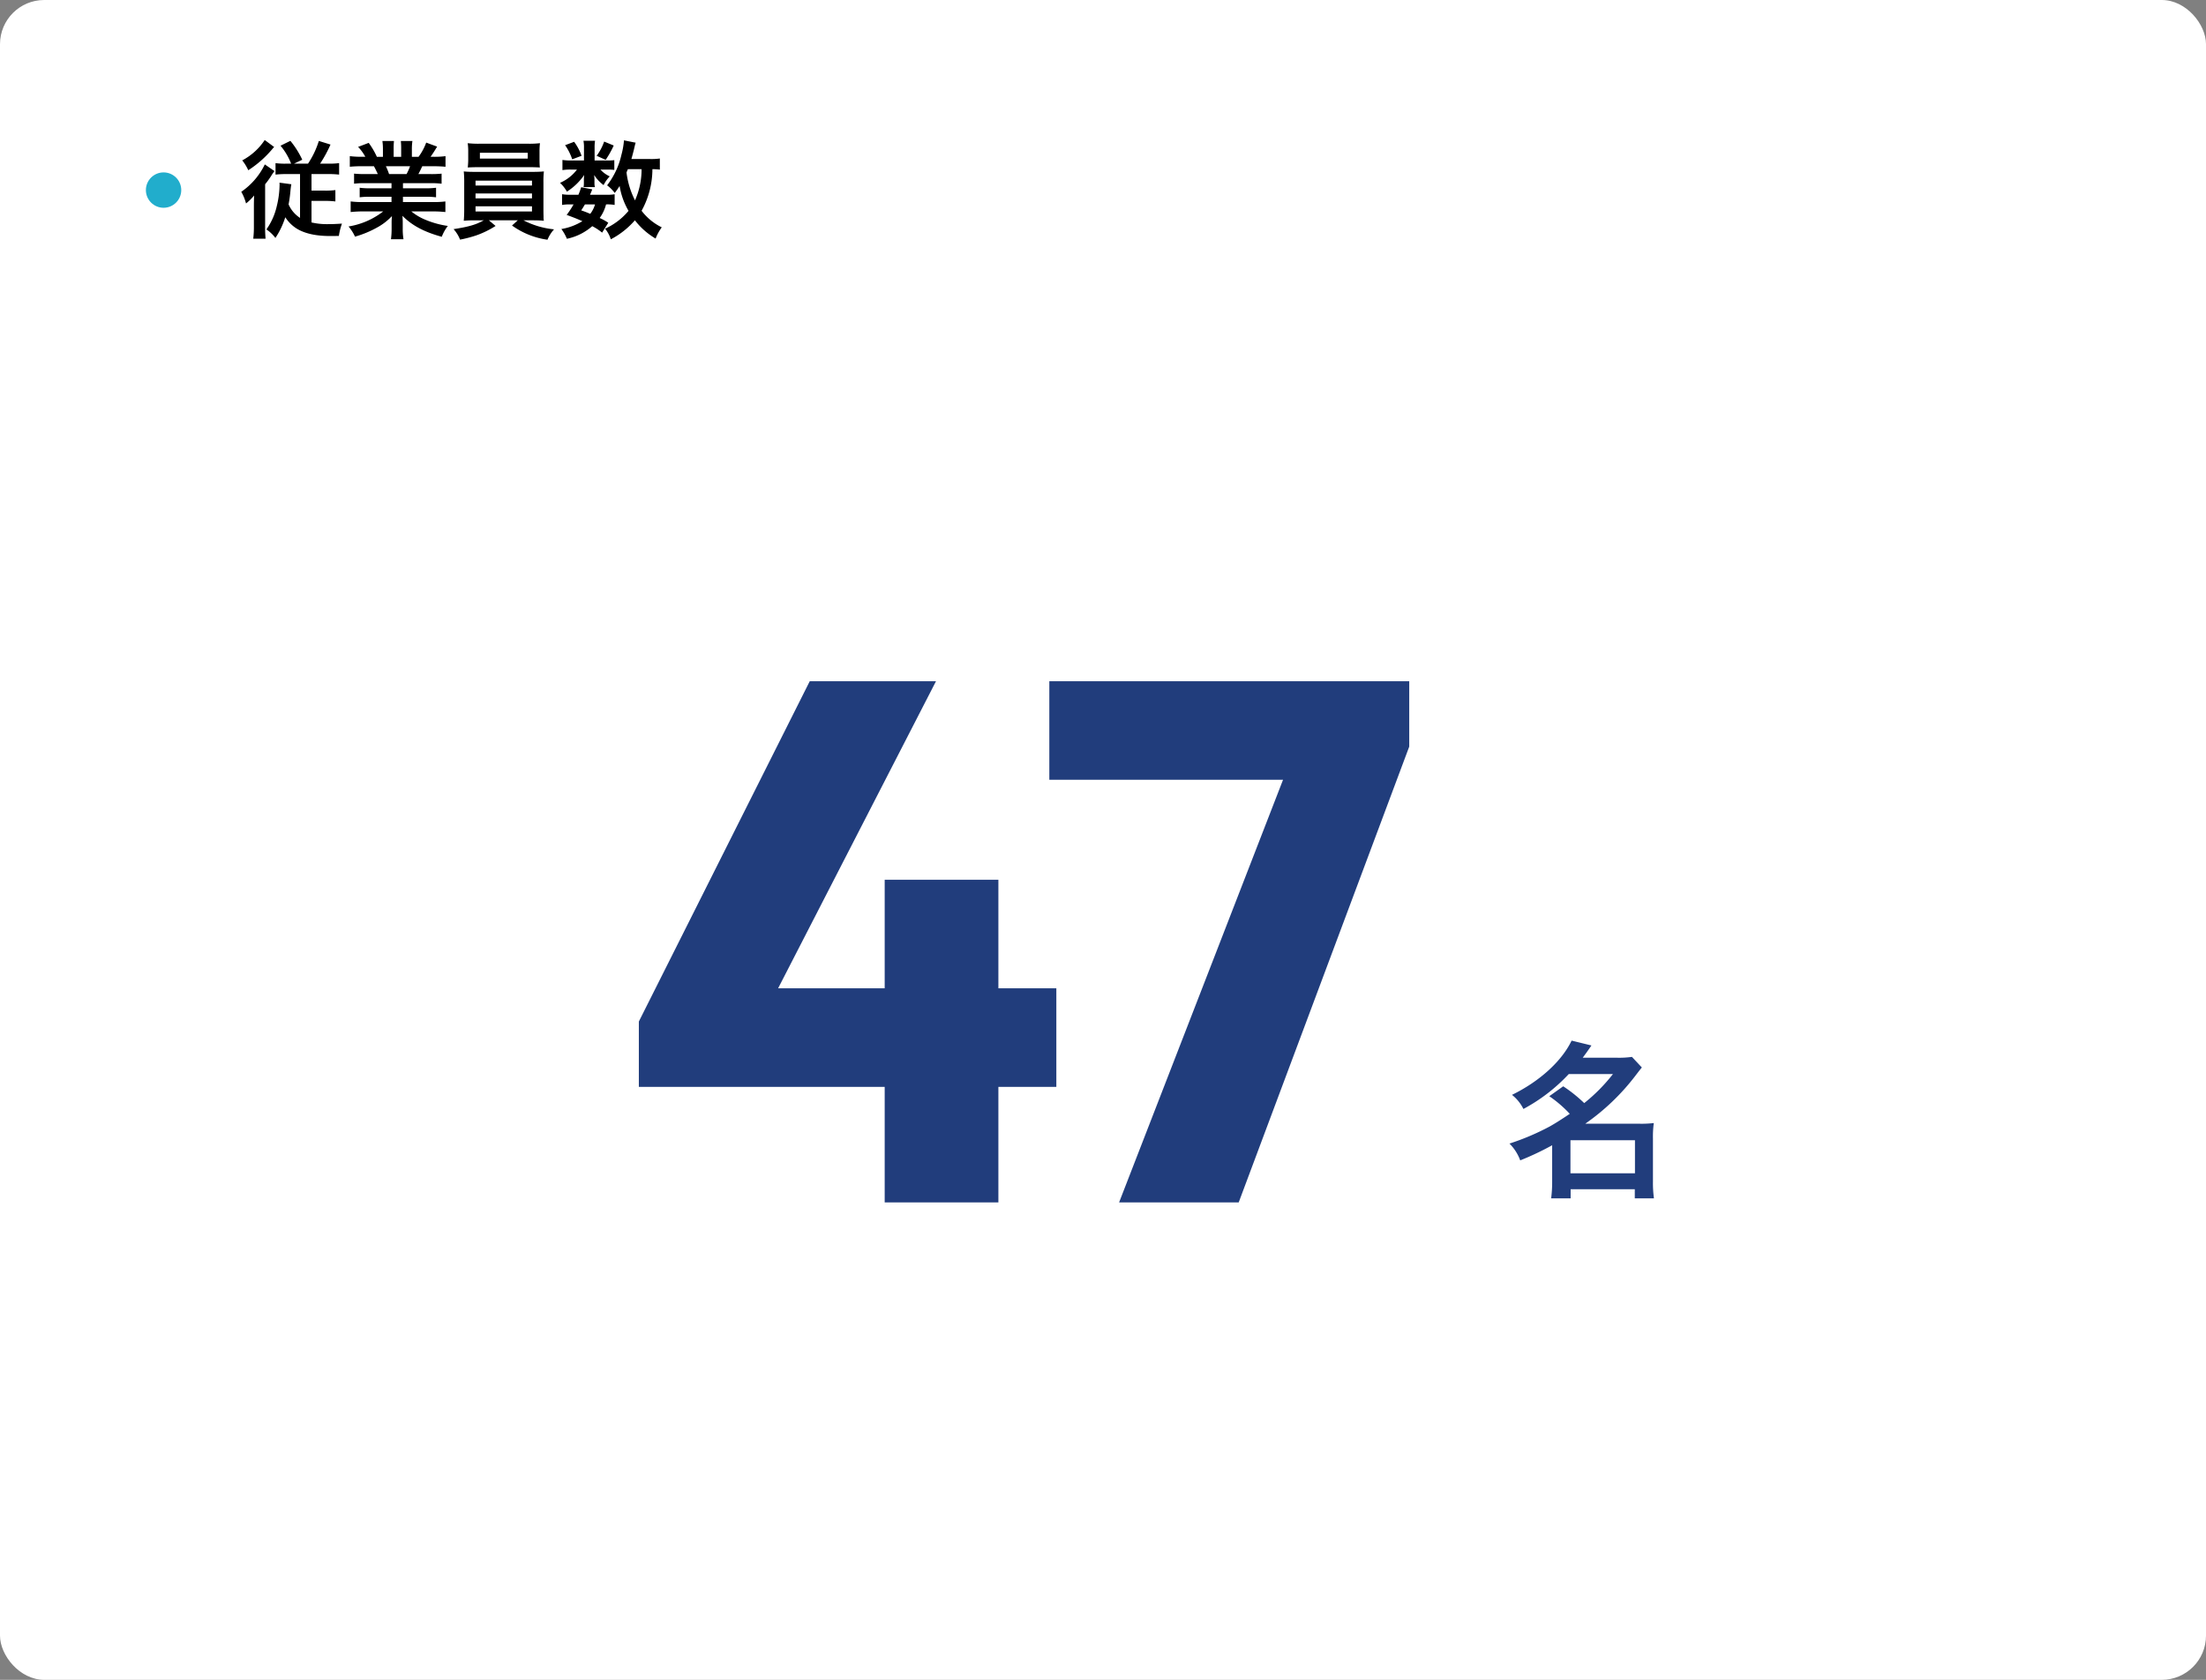
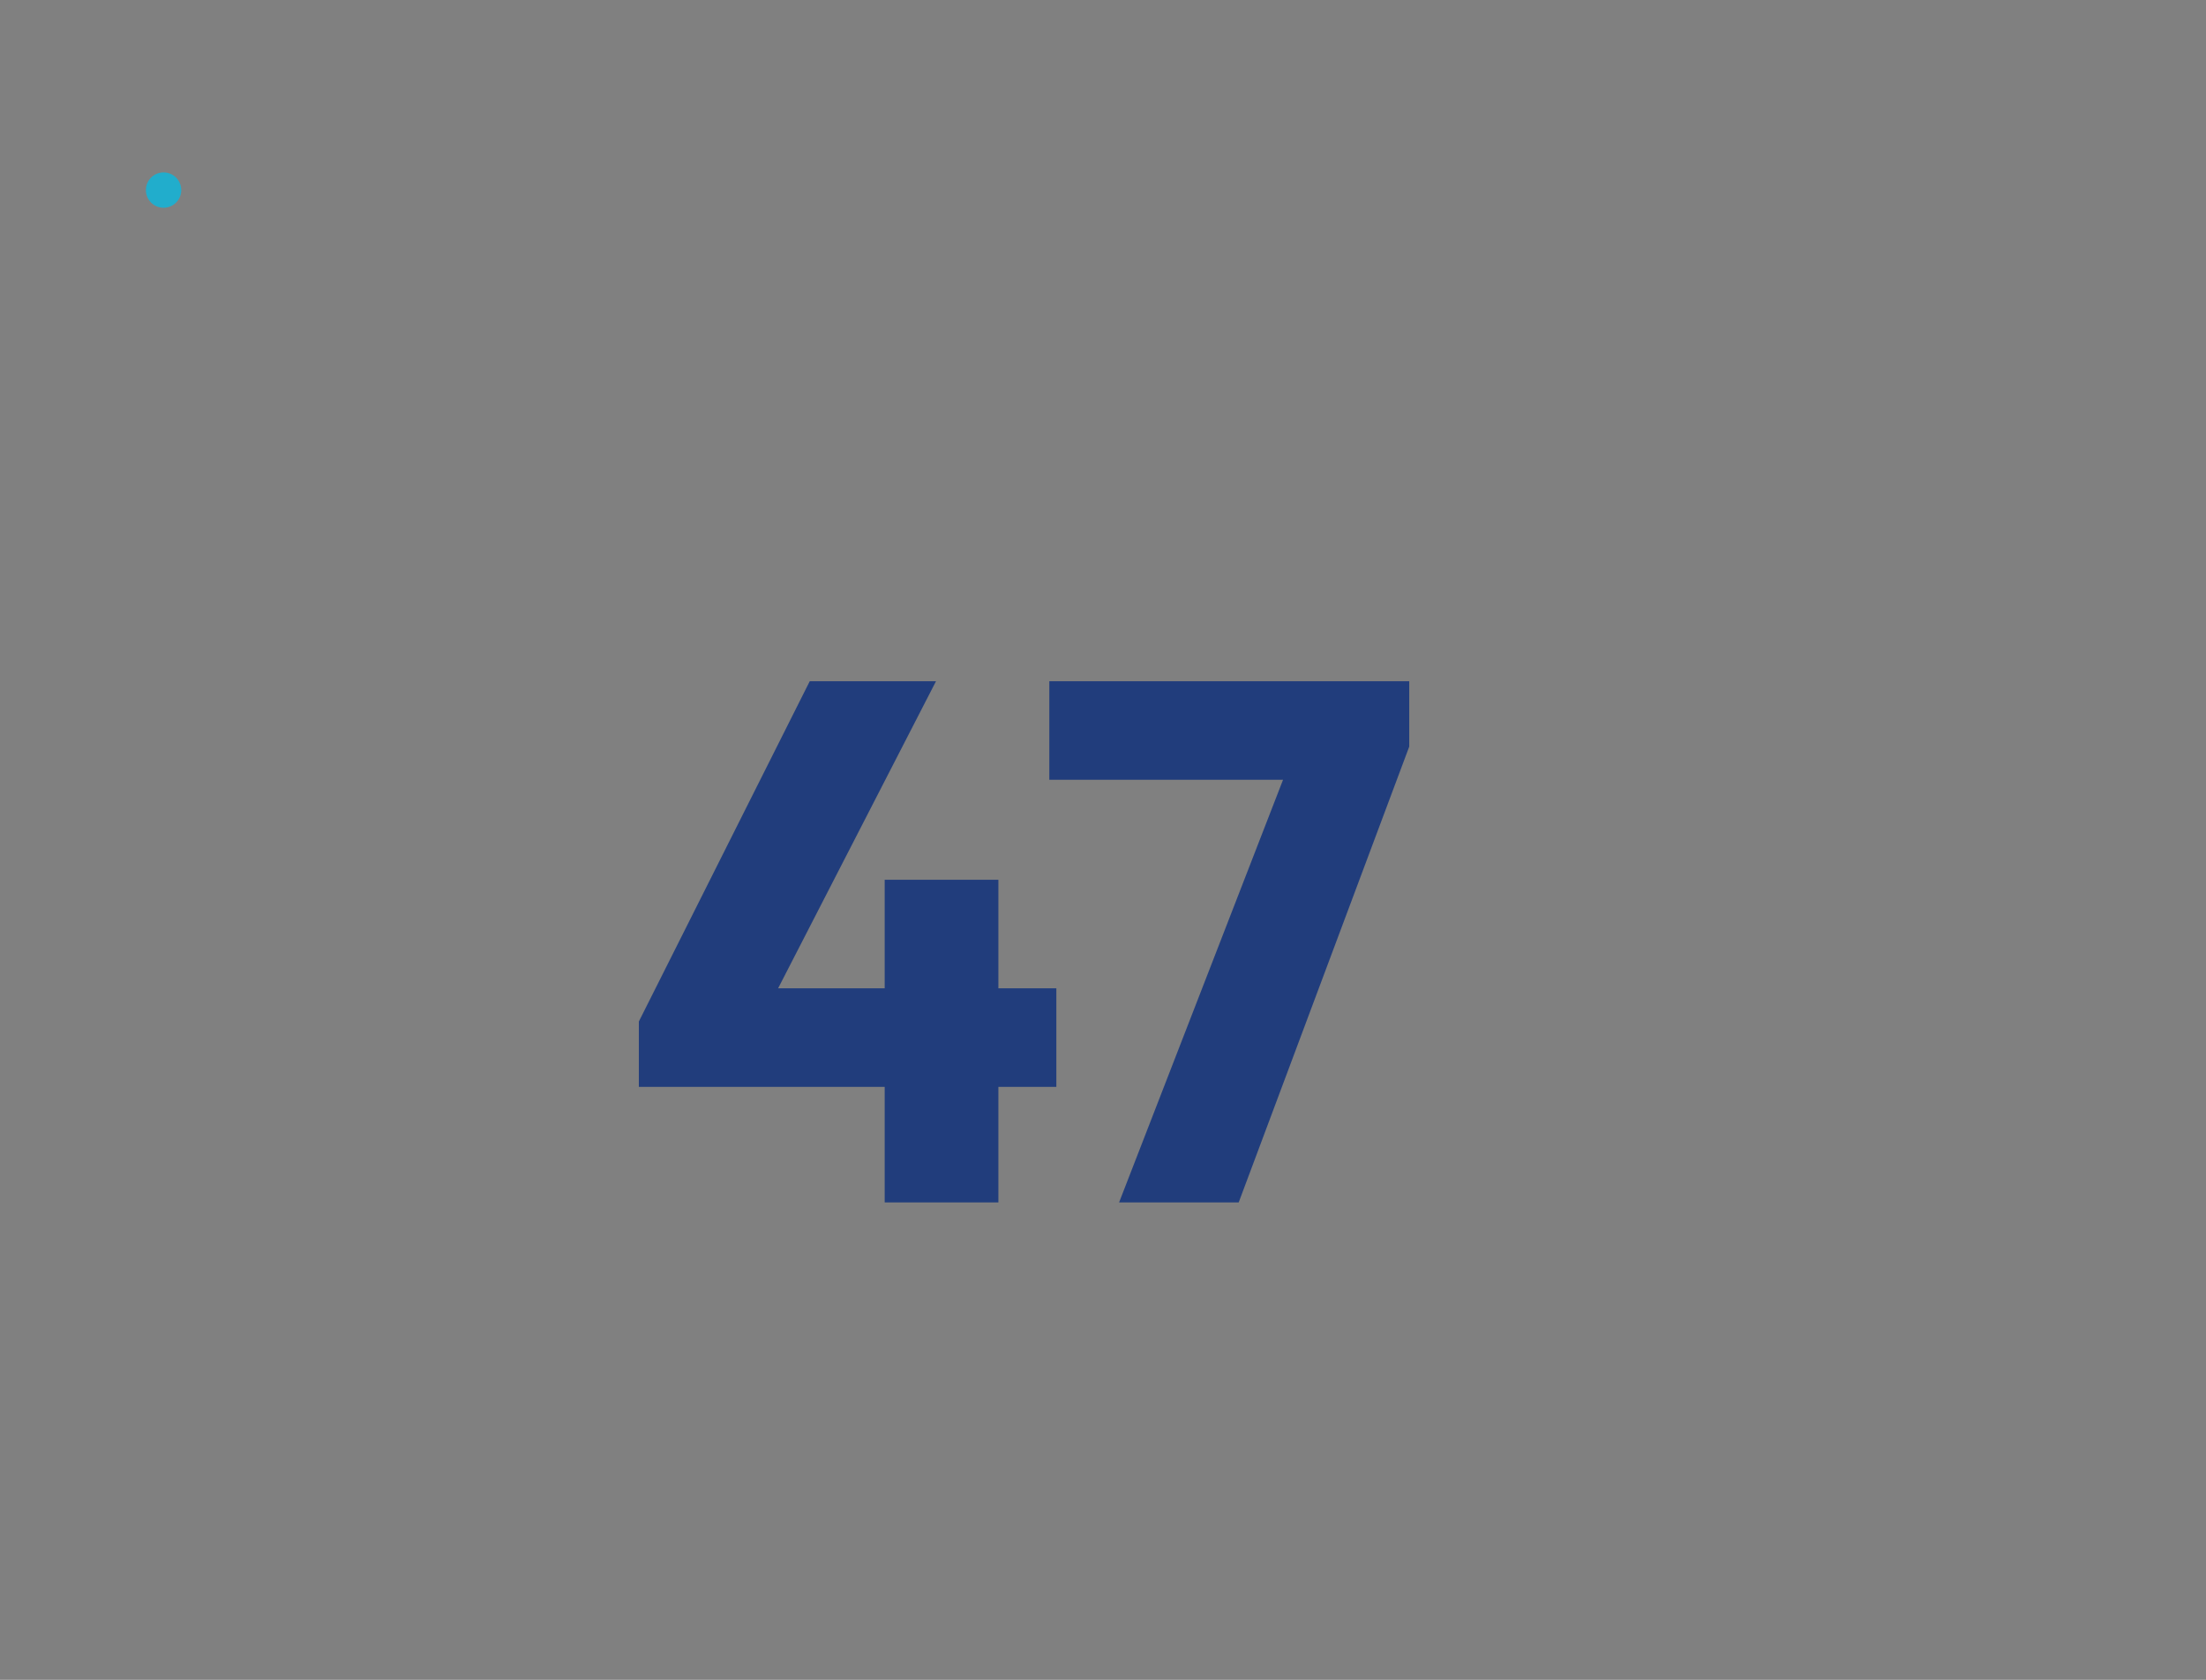
<svg xmlns="http://www.w3.org/2000/svg" width="499" height="380" viewBox="0 0 499 380">
  <rect x="0" y="0" width="499" height="380" fill="#808080" stroke="none" />
  <g id="グループ_8054" data-name="グループ 8054" transform="translate(-711 -610)">
-     <rect id="長方形_23782" data-name="長方形 23782" width="499" height="380" rx="10" transform="translate(711 610)" fill="#fff" />
    <g id="グループ_7426" data-name="グループ 7426" transform="translate(-17 -12)">
      <path id="パス_14275" data-name="パス 14275" d="M3.507-40.915,42.167-117.9H70.725L31.146-40.915Zm0,14.78v-14.78l8.6-7.515H97.945v22.295ZM59.118,0V-72.979H84.836V0Zm53.023,0,40-103.122h25.635L139.195,0ZM96.359-95.607V-117.9h81.413v14.779L169-95.607Z" transform="translate(869 894)" fill="#213d7c" />
-       <path id="パス_14276" data-name="パス 14276" d="M10.45-20.026a27.823,27.823,0,0,1,4.636,3.99c-2.052,1.368-3.306,2.166-4.522,2.85A55.3,55.3,0,0,1,1.444-9.31a10.471,10.471,0,0,1,2.432,3.8A63.057,63.057,0,0,0,11.1-8.93V-.684a28.584,28.584,0,0,1-.228,3.762h4.408V1.026H29.792V3.078h4.332A25.5,25.5,0,0,1,33.9-.684V-10.45a22.969,22.969,0,0,1,.19-3.5,23.391,23.391,0,0,1-3.192.152H18.582A50.631,50.631,0,0,0,30.02-24.776c.874-1.14.912-1.178,1.368-1.748l-2.242-2.394a20.877,20.877,0,0,1-3.344.19h-7.79c.646-.874.988-1.33,1.976-2.774L15.5-32.6C13.262-27.93,8.246-23.37,2.014-20.33A9.492,9.492,0,0,1,4.6-17.138a39.4,39.4,0,0,0,10.26-7.9h9.994a39.482,39.482,0,0,1-6.5,6.574,33.059,33.059,0,0,0-4.75-3.8Zm4.788,9.956H29.83v7.486H15.238Z" transform="translate(1068 890)" fill="#213d7c" />
    </g>
-     <path id="パス_14394" data-name="パス 14394" d="M10.7-14.976a16.359,16.359,0,0,1-2.376-.12V-12.5a19.36,19.36,0,0,1,2.568-.12h2.976v9.912A6.954,6.954,0,0,1,11.28-5.76a31.1,31.1,0,0,0,.432-3.192c.072-.7.12-.96.192-1.368l-2.688-.36a3.894,3.894,0,0,1,.024.552A21.357,21.357,0,0,1,8.616-5.4,14.8,14.8,0,0,1,6.264-.1,8.6,8.6,0,0,1,8.3,1.824a18.478,18.478,0,0,0,2.232-4.68,8.352,8.352,0,0,0,2.4,2.448c1.824,1.2,4.416,1.8,7.752,1.8.144,0,.816,0,1.968-.024a14.312,14.312,0,0,1,.7-2.784c-1.56.1-2.28.12-3.12.12a15.563,15.563,0,0,1-3.768-.384V-6.552H19.44a18.367,18.367,0,0,1,2.424.12V-9a16.973,16.973,0,0,1-2.376.12H16.464v-3.744h3.7a21.041,21.041,0,0,1,2.544.12V-15.1a16.678,16.678,0,0,1-2.424.12H18.408A29.159,29.159,0,0,0,20.76-19.3l-2.64-.816a19.746,19.746,0,0,1-2.448,5.136H12.5l1.872-.888a19.908,19.908,0,0,0-2.688-4.272l-2.232,1.1a14.474,14.474,0,0,1,2.4,4.056ZM5.88-20.328A13.818,13.818,0,0,1,.792-15.72,10.339,10.339,0,0,1,2.16-13.488a24.278,24.278,0,0,0,5.424-4.776,4.327,4.327,0,0,1,.432-.48ZM3.432-.792a22.719,22.719,0,0,1-.144,2.784H6.072a27.755,27.755,0,0,1-.1-2.808v-9.5A19.587,19.587,0,0,0,7.3-12.144,11.511,11.511,0,0,1,8.088-13.3L5.9-14.808A15.847,15.847,0,0,1,.576-8.616a11.035,11.035,0,0,1,1.08,2.64,11.8,11.8,0,0,0,1.824-1.8c-.048,1.584-.048,1.728-.048,2.76ZM34.56-10.56v1.152H29.808a17.042,17.042,0,0,1-2.448-.12v2.16a17.247,17.247,0,0,1,2.448-.12H34.56v1.2H28.2a22.278,22.278,0,0,1-2.88-.144v2.4a26.382,26.382,0,0,1,2.9-.144h4.464A17.253,17.253,0,0,1,24.84-.768a9.823,9.823,0,0,1,1.464,2.3A23.22,23.22,0,0,0,31.2-.48a13.348,13.348,0,0,0,3.456-2.64,16.16,16.16,0,0,0-.072,1.632V-.336a17.913,17.913,0,0,1-.144,2.448h2.832A13.655,13.655,0,0,1,37.1-.312V-1.488a16.427,16.427,0,0,0-.072-1.7c2.16,2.184,4.872,3.648,8.9,4.752A9.5,9.5,0,0,1,47.3-.888a20.6,20.6,0,0,1-4.992-1.368,12.459,12.459,0,0,1-3.264-1.92h4.824a25.927,25.927,0,0,1,2.88.144v-2.4a21.2,21.2,0,0,1-2.9.144h-6.7v-1.2h5.016a17.618,17.618,0,0,1,2.472.12v-2.16a17.411,17.411,0,0,1-2.472.12H37.152V-10.56h6.264a17.618,17.618,0,0,1,2.472.12v-2.28a22.071,22.071,0,0,1-2.472.1H40.632c.336-.6.432-.816.888-1.776h2.4c1.176,0,2.112.048,2.856.12v-2.4a19.461,19.461,0,0,1-2.712.144h-.672c.528-.744.912-1.344,1.488-2.3l-2.472-.912a12.806,12.806,0,0,1-1.728,3.216H39.168v-1.7a12.6,12.6,0,0,1,.12-1.872H36.672a17.093,17.093,0,0,1,.072,1.776v1.8h-1.7v-1.8a16.163,16.163,0,0,1,.072-1.776H32.5a13.348,13.348,0,0,1,.12,1.872v1.7H31.248A16.968,16.968,0,0,0,29.4-19.68l-2.4.912a10.145,10.145,0,0,1,1.632,2.232h-.768a20.338,20.338,0,0,1-2.736-.144v2.4c.768-.072,1.68-.12,2.856-.12h2.592c.264.456.528,1.008.888,1.776h-2.9a21.8,21.8,0,0,1-2.472-.1v2.28a17.827,17.827,0,0,1,2.472-.12Zm-.552-2.064a15.32,15.32,0,0,0-.72-1.776H38.76a14,14,0,0,1-.792,1.776ZM55.416-2.16C53.688-1.176,52.032-.7,48.6-.168a7.742,7.742,0,0,1,1.464,2.376,28.5,28.5,0,0,0,3.672-.96A20.884,20.884,0,0,0,58.1-.888L56.592-2.16H63.12l-1.3,1.176A18.055,18.055,0,0,0,69.84,2.232,8.045,8.045,0,0,1,71.328-.12a19.035,19.035,0,0,1-6.912-2.04h1.92c1.2,0,1.944.024,2.688.1a4.21,4.21,0,0,1-.072-.96c0-.1-.024-.624-.024-1.56v-6.072a21.573,21.573,0,0,1,.1-2.568c-.84.072-1.512.1-2.688.1H53.568c-1.128,0-1.944-.024-2.664-.1a23.749,23.749,0,0,1,.1,2.568v6.072c0,1.2-.048,1.92-.1,2.52.768-.072,1.464-.1,2.664-.1Zm-1.848-8.976H66.336v1.1H53.568Zm0,2.9H66.336v1.1H53.568Zm0,2.9H66.336v1.176H53.568ZM68.04-17.76a14.592,14.592,0,0,1,.1-1.848,20.858,20.858,0,0,1-2.712.12h-10.9a21.266,21.266,0,0,1-2.736-.12,11.951,11.951,0,0,1,.12,1.848v1.848c0,.648-.048,1.2-.1,1.8.72-.048,1.56-.072,2.64-.072H65.52c1.056,0,1.872.024,2.592.072-.048-.552-.072-1.08-.072-1.8Zm-2.664.312v1.32H54.552v-1.32Zm29.88,1.3a13,13,0,0,1-2.256.12H88.824c.264-.936.48-1.752.624-2.376.192-.816.24-1.032.336-1.32l-2.64-.528a17.4,17.4,0,0,1-.576,3.264,17.619,17.619,0,0,1-3.24,6.912,8.422,8.422,0,0,1,1.728,1.728c.5-.672.672-.912,1.1-1.584A16.381,16.381,0,0,0,88.176-4.3a14.9,14.9,0,0,1-3.408,3,14.663,14.663,0,0,1-1.9,1.032,7.421,7.421,0,0,1,1.3,2.4,18.617,18.617,0,0,0,5.448-4.3A16.434,16.434,0,0,0,94.3,1.968,11,11,0,0,1,95.688-.576a12.759,12.759,0,0,1-4.56-3.744,19.616,19.616,0,0,0,2.448-9.408,12.262,12.262,0,0,1,1.68.1Zm-4.128,2.424A17.38,17.38,0,0,1,89.64-6.672a18.876,18.876,0,0,1-1.92-6.312c.12-.312.12-.312.312-.744ZM83.592-1.608a12.42,12.42,0,0,0-1.944-1.08,8.912,8.912,0,0,0,1.44-3.072,9.482,9.482,0,0,1,1.944.12V-8.064a8.486,8.486,0,0,1-1.776.12H79.464c.192-.456.288-.624.5-1.224l-2.5-.48a17.368,17.368,0,0,1-.624,1.7h-1.8a9.974,9.974,0,0,1-1.9-.12V-5.64a10.286,10.286,0,0,1,1.9-.12h.7a20.069,20.069,0,0,1-1.56,2.376c1.7.624,2.352.888,3.552,1.416A13.124,13.124,0,0,1,72.984-.192a10.483,10.483,0,0,1,1.248,2.208A12.588,12.588,0,0,0,79.968-.84,12.788,12.788,0,0,1,82.2.624Zm-3-4.152a6.19,6.19,0,0,1-1.08,2.136c-.72-.312-1.032-.432-2.04-.792.432-.648.5-.768.84-1.344ZM80.5-15.7v-2.88a9.429,9.429,0,0,1,.1-1.584H77.976a7.67,7.67,0,0,1,.12,1.632V-15.7H75.24a11.421,11.421,0,0,1-2.016-.12v2.3a11.288,11.288,0,0,1,1.992-.12h1.3a9.593,9.593,0,0,1-3.84,3,8.163,8.163,0,0,1,1.56,1.992,13.631,13.631,0,0,0,3.912-3.768c-.048.432-.072.816-.072,1.032v.912A4.419,4.419,0,0,1,78-9.672h2.568a3.6,3.6,0,0,1-.1-.888v-.864c0-.192-.024-.48-.072-.984a8.7,8.7,0,0,0,2.136,2.28A7.718,7.718,0,0,1,83.928-12.1a6.5,6.5,0,0,1-2.112-1.536h1.608a11.555,11.555,0,0,1,1.536.072v-2.208a11.068,11.068,0,0,1-1.536.072Zm-6.672-3.456a12.447,12.447,0,0,1,1.608,3.192l2.112-.792a11.97,11.97,0,0,0-1.68-3.168Zm8.832-.816a11.865,11.865,0,0,1-1.7,3.216l2.04.912a20.667,20.667,0,0,0,1.824-3.24Z" transform="translate(765 662)" />
    <circle id="楕円形_222" data-name="楕円形 222" cx="4" cy="4" r="4" transform="translate(744 649)" fill="#21adcc" />
  </g>
</svg>